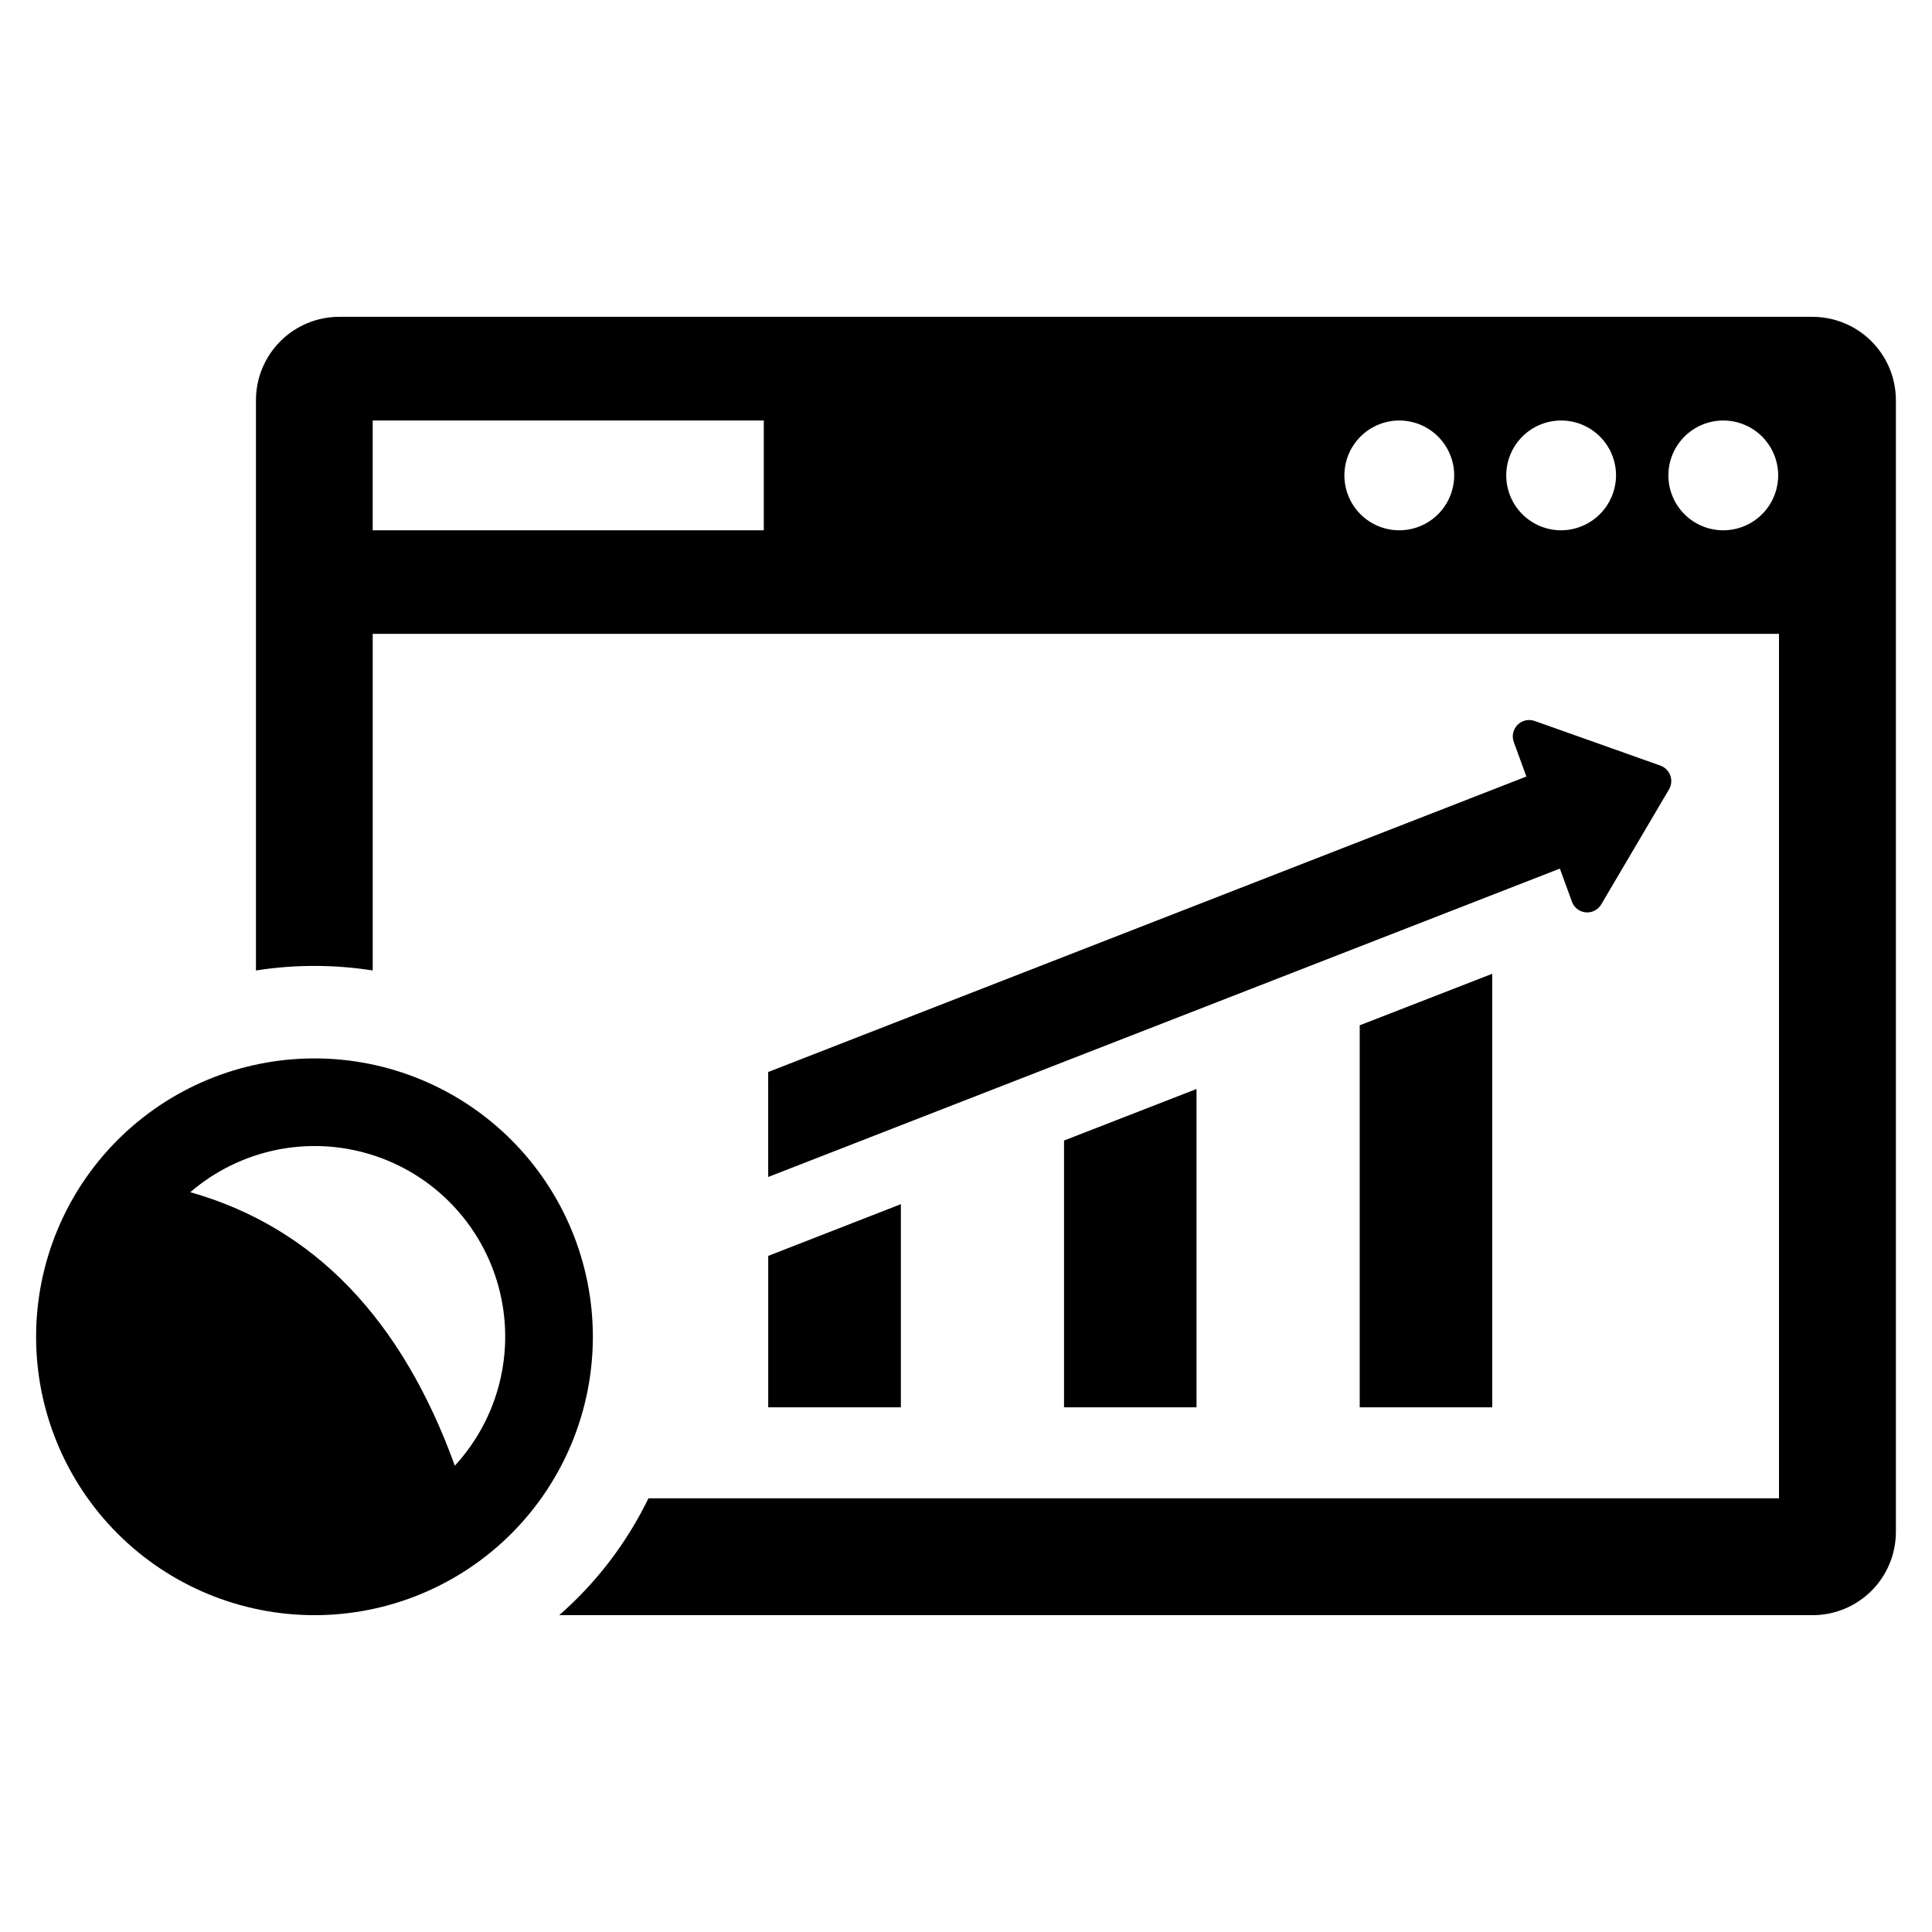
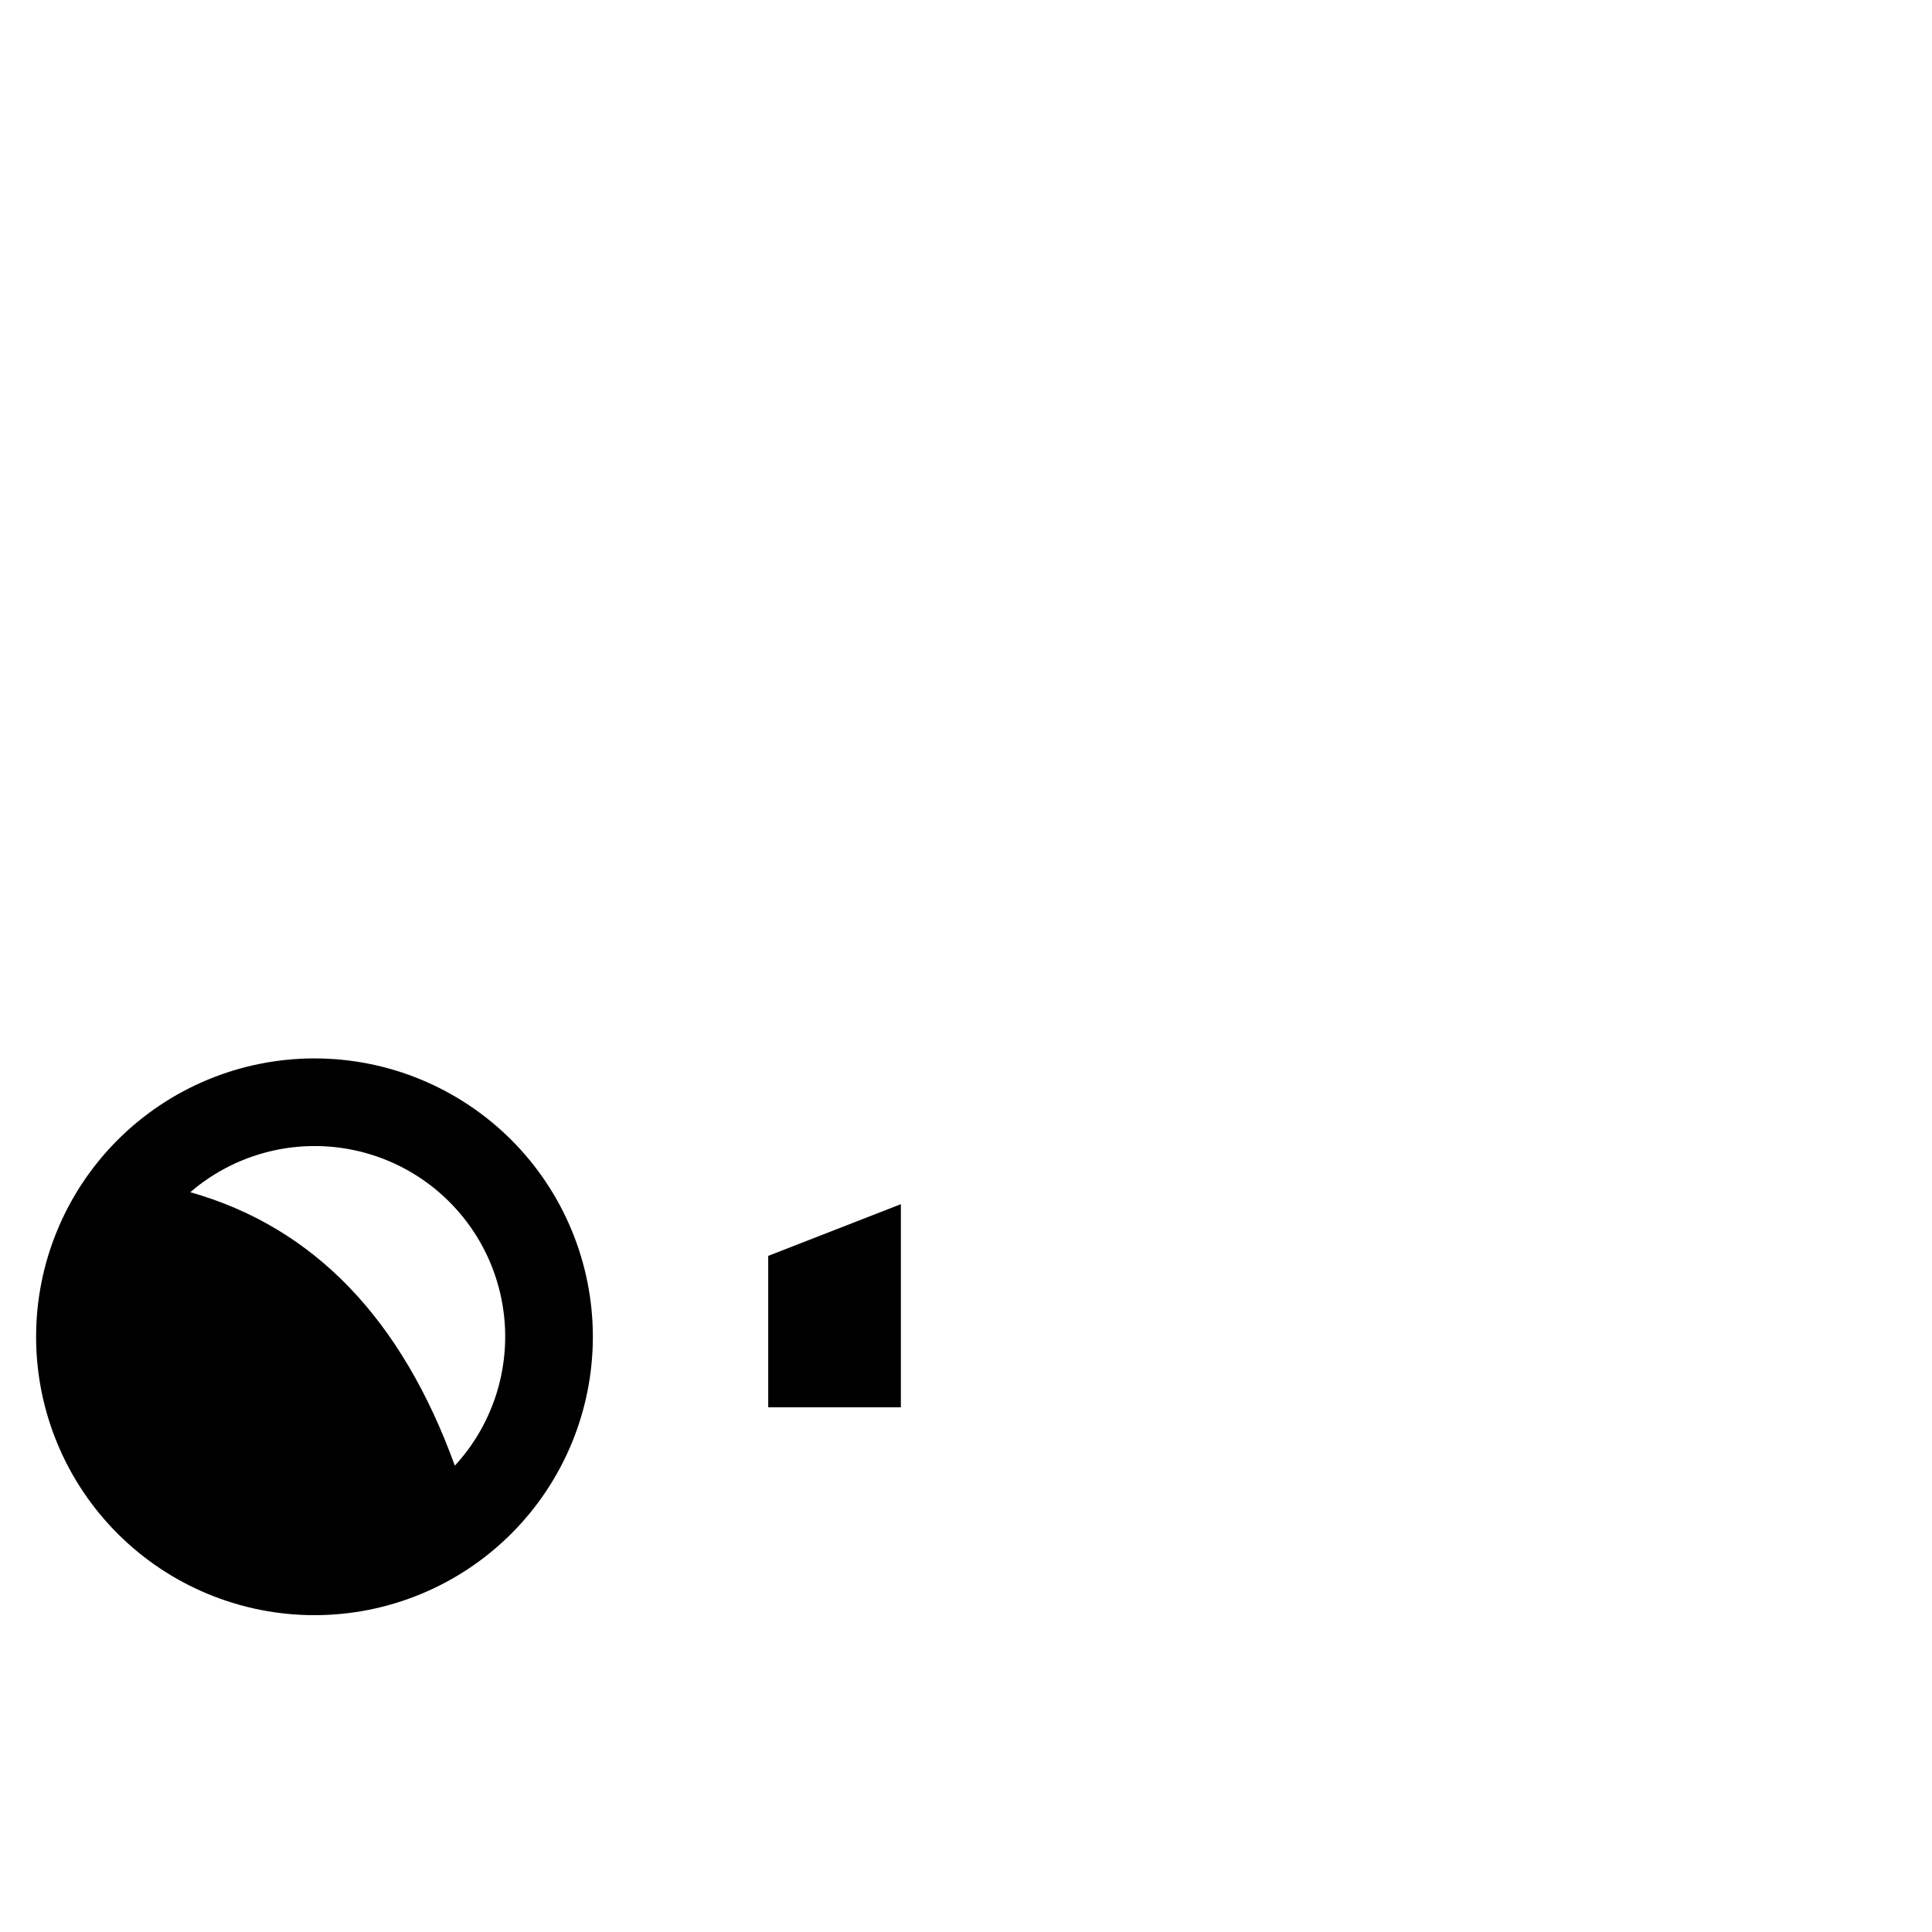
<svg xmlns="http://www.w3.org/2000/svg" fill="#000000" width="800px" height="800px" version="1.1" viewBox="144 144 512 512">
  <g>
-     <path d="m624.29 227.96h-390.39c-5.856 0.004-11.473 2.336-15.609 6.481-4.141 4.144-6.461 9.766-6.457 15.621v151.12c10.25-1.605 20.688-1.605 30.938 0v-89.207h372.68l0.004 229.09h-299.61c-5.731 11.801-13.77 22.336-23.645 30.973h332.09c5.871 0.02 11.508-2.305 15.664-6.449 4.152-4.148 6.484-9.781 6.477-15.652v-299.87c-0.004-5.867-2.34-11.492-6.492-15.637s-9.781-6.469-15.648-6.465zm-277.88 56.574h-103.64v-29.098h103.64zm168.38 0c-3.856-0.008-7.551-1.551-10.273-4.281-2.719-2.734-4.242-6.434-4.238-10.293 0.008-3.856 1.547-7.551 4.277-10.273 2.727-2.723 6.43-4.25 10.285-4.25 3.856 0.004 7.551 1.539 10.277 4.266 2.727 2.731 4.258 6.43 4.258 10.285-0.004 3.863-1.543 7.566-4.277 10.297-2.738 2.727-6.445 4.258-10.309 4.25zm42.969 0c-3.863 0.012-7.566-1.516-10.305-4.238-2.734-2.723-4.277-6.426-4.281-10.285-0.008-3.859 1.52-7.566 4.246-10.297 2.727-2.734 6.426-4.273 10.289-4.277 3.859 0 7.562 1.531 10.293 4.258 2.731 2.731 4.266 6.43 4.266 10.293-0.016 3.844-1.551 7.531-4.266 10.254-2.719 2.723-6.398 4.266-10.242 4.293zm42.93 0c-3.859 0-7.559-1.531-10.289-4.262-2.727-2.727-4.262-6.426-4.262-10.285s1.535-7.559 4.262-10.289c2.731-2.727 6.43-4.262 10.289-4.262 3.856 0 7.559 1.535 10.285 4.262 2.731 2.731 4.262 6.43 4.262 10.289-0.004 3.856-1.539 7.555-4.266 10.281-2.727 2.731-6.426 4.262-10.281 4.266z" />
    <path d="m227.36 424.49c-19.57-0.004-38.336 7.766-52.176 21.602-13.84 13.832-21.617 32.598-21.617 52.168-0.004 19.566 7.769 38.336 21.605 52.172 13.84 13.836 32.605 21.609 52.176 21.605 19.566 0 38.332-7.777 52.168-21.613 13.832-13.84 21.602-32.609 21.598-52.176-0.004-19.562-7.773-38.32-21.605-52.152-13.832-13.828-32.59-21.602-52.148-21.605zm37.176 107.93c-13.984-38.605-37.102-63.117-70.109-72.477h0.004c13.145-11.316 31.18-15.098 47.766-10.008 16.582 5.09 29.395 18.336 33.93 35.078 4.535 16.746 0.16 34.645-11.59 47.406z" />
    <path d="m382.74 516.95v-53.832l-35.152 13.703v40.129z" />
-     <path d="m461.09 516.95v-84.359l-35.109 13.66v70.699z" />
-     <path d="m539.45 516.95v-114.89l-35.113 13.66v101.23z" />
-     <path d="m347.58 455.91 209.8-81.723 3.195 8.758h-0.004c0.566 1.578 1.996 2.688 3.664 2.84 1.668 0.152 3.277-0.676 4.117-2.125l17.969-30.488v0.004c0.648-1.117 0.766-2.465 0.32-3.676-0.441-1.211-1.398-2.164-2.613-2.606l-33.344-11.84c-1.578-0.551-3.336-0.148-4.516 1.039-1.18 1.188-1.57 2.949-1.008 4.523l3.344 9.172-200.93 78.305z" />
  </g>
</svg>